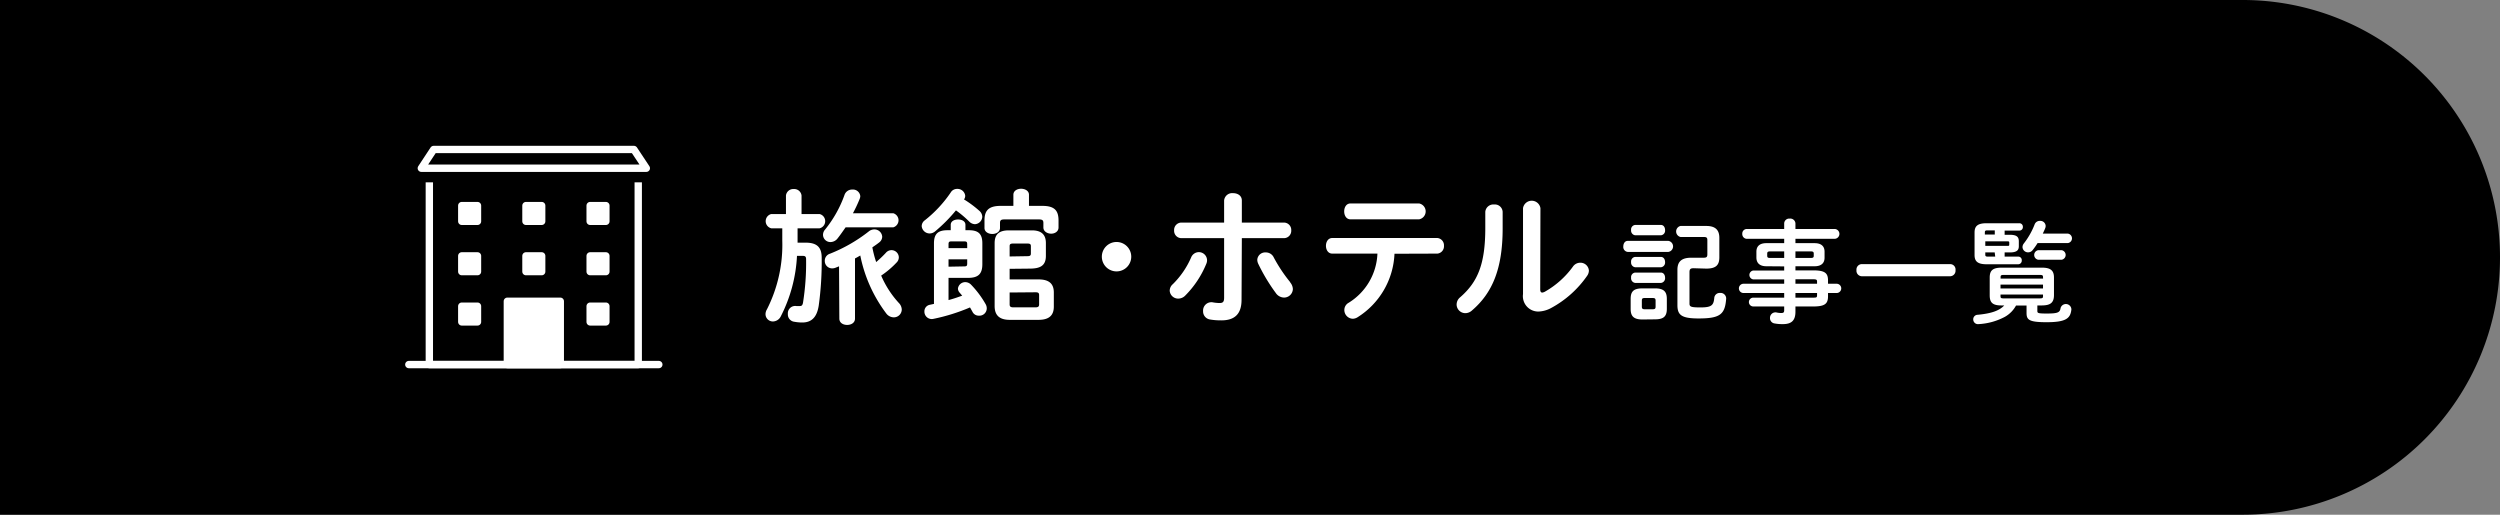
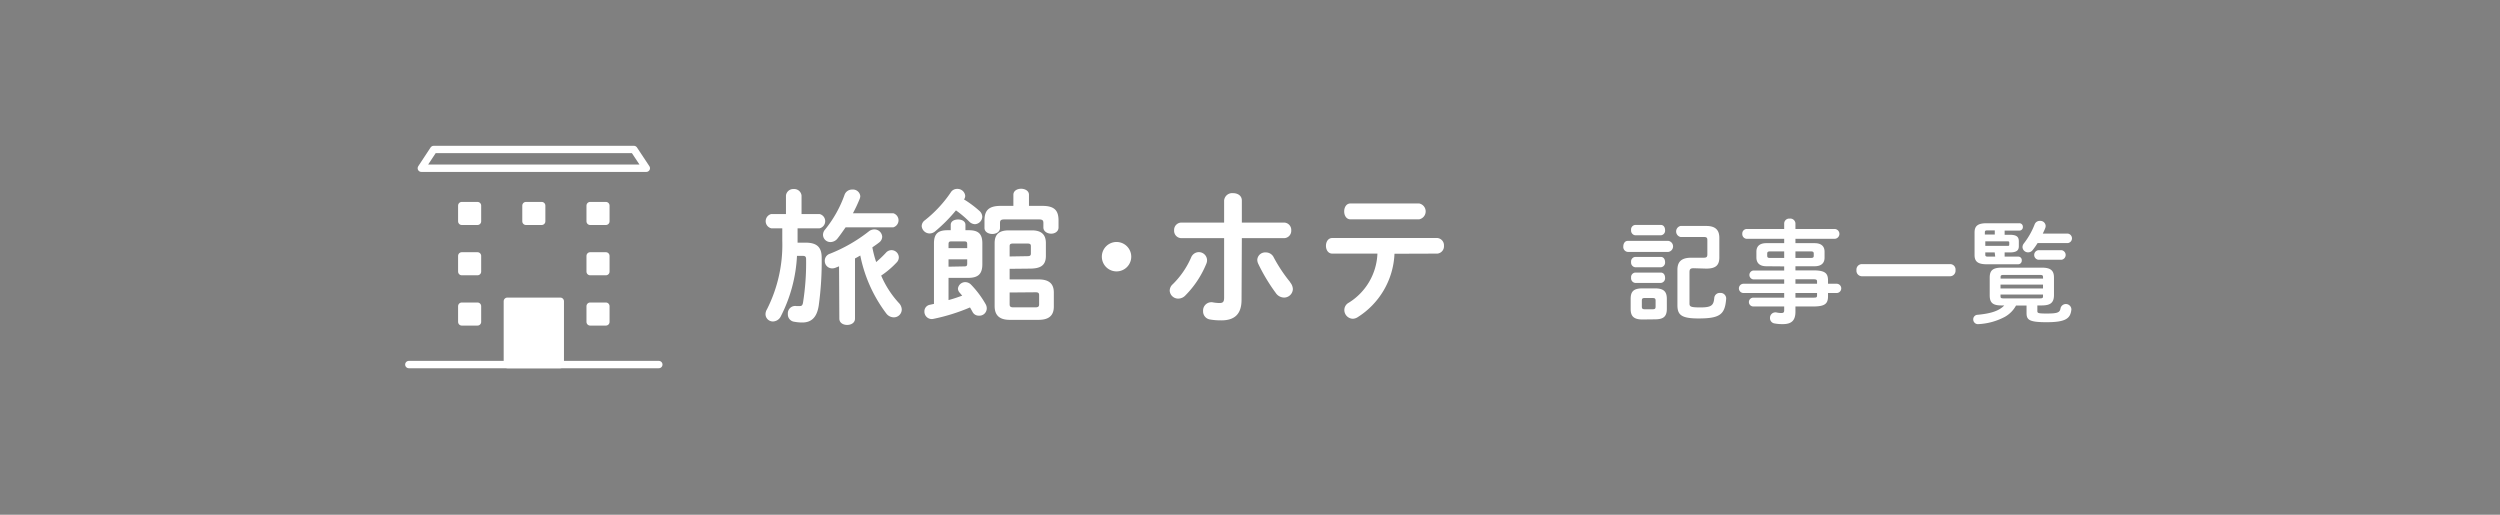
<svg xmlns="http://www.w3.org/2000/svg" viewBox="0 0 340 70">
  <rect x="0" y="0" width="340" height="70" fill="#808080" stroke="none" />
  <defs>
    <style>.cls-1,.cls-2{fill:#fff;}.cls-2,.cls-3,.cls-4{stroke:#fff;stroke-linejoin:round;}.cls-3,.cls-4{fill:none;}.cls-4{stroke-linecap:round;}</style>
  </defs>
  <g id="レイヤー_2" data-name="レイヤー 2">
    <g id="レイヤー_2-2" data-name="レイヤー 2">
-       <path d="M0,0H305a35,35,0,0,1,35,35v0a35,35,0,0,1-35,35H0a0,0,0,0,1,0,0V0A0,0,0,0,1,0,0Z" />
      <path class="cls-1" d="M104.89,31.05a1,1,0,0,1,0-1.94h2V26.59a1,1,0,0,1,1.06-.88,1,1,0,0,1,1.06.88v2.52h2.46a1,1,0,0,1,0,1.94h-3V33h1.08c1.58,0,2.2.64,2.2,2.06a43.82,43.82,0,0,1-.4,6.48c-.26,1.74-1.1,2.32-2.24,2.32a6,6,0,0,1-1.08-.1,1,1,0,0,1-.88-1.06,1,1,0,0,1,1.14-1.08,3.93,3.93,0,0,0,.52,0c.22,0,.34-.12.4-.46a34.5,34.5,0,0,0,.42-5.88c0-.36-.1-.48-.46-.48h-.78a20.19,20.19,0,0,1-2.22,8.26,1.22,1.22,0,0,1-1.06.66,1,1,0,0,1-1-1,1.31,1.31,0,0,1,.2-.66,19.42,19.42,0,0,0,2.08-9.36V31.05ZM121.48,29a1,1,0,0,1,0,1.92H115c-.35.5-.69,1-1.07,1.48a1.24,1.24,0,0,1-1,.52,1,1,0,0,1-1-1,1.09,1.09,0,0,1,.28-.7,16,16,0,0,0,2.64-4.7,1.08,1.08,0,0,1,1.06-.74,1,1,0,0,1,1.09.9,1.17,1.17,0,0,1-.08.36A19.44,19.44,0,0,1,116,29Zm-7.37,7.22-.5.2a1.21,1.21,0,0,1-.44.08,1,1,0,0,1-1-1,1,1,0,0,1,.72-1,21.08,21.08,0,0,0,5.23-3,1.21,1.21,0,0,1,.8-.3,1.06,1.06,0,0,1,1.06,1,1,1,0,0,1-.42.78c-.28.22-.6.44-.92.66a14.53,14.53,0,0,0,.52,2,15.2,15.2,0,0,0,1.32-1.26,1,1,0,0,1,.76-.36,1,1,0,0,1,1,1,1,1,0,0,1-.3.68,12.18,12.18,0,0,1-2.1,1.78,13.1,13.1,0,0,0,2.4,3.72,1.34,1.34,0,0,1,.4.9,1.08,1.08,0,0,1-1.1,1.06,1.3,1.3,0,0,1-1-.52A19.33,19.33,0,0,1,117,34.75c-.25.14-.48.28-.72.4v8.18c0,.58-.53.86-1.07.86s-1.06-.28-1.06-.86Z" />
      <path class="cls-1" d="M131.09,27.11a14.68,14.68,0,0,1,2.1,1.56,1.11,1.11,0,0,1,.4.82,1.06,1.06,0,0,1-1,1,1.16,1.16,0,0,1-.78-.36,14.48,14.48,0,0,0-1.8-1.52,21.34,21.34,0,0,1-2.84,2.86,1.15,1.15,0,0,1-.74.28,1.09,1.09,0,0,1-1.08-1,1,1,0,0,1,.44-.8,16.87,16.87,0,0,0,3.5-3.76,1,1,0,0,1,.9-.5,1.05,1.05,0,0,1,1.08.94.87.87,0,0,1-.14.46ZM129,40.81c.62-.16,1.24-.38,1.86-.6l-.34-.4a.86.86,0,0,1-.24-.56,1,1,0,0,1,1-.88,1.1,1.1,0,0,1,.78.34,13.09,13.09,0,0,1,2,2.68,1.14,1.14,0,0,1,.14.54,1,1,0,0,1-1.08,1,.93.93,0,0,1-.86-.52c-.1-.18-.22-.4-.34-.6a25.69,25.69,0,0,1-5,1.56,1,1,0,0,1-1.2-1,.9.9,0,0,1,.74-.92l.56-.12V33.09c0-1.34.6-1.78,1.86-1.78h.42v-.74c0-.48.48-.72,1-.72s1,.24,1,.72v.74h.44c1.26,0,1.86.44,1.86,1.78v2.84c0,1.32-.56,1.84-1.86,1.86H129Zm2.54-7.58c0-.32-.08-.4-.4-.4h-1.74c-.32,0-.4.08-.4.4v.52h2.54Zm-.4,3c.32,0,.4-.08.4-.4v-.56H129v1ZM141.78,28c1.74,0,2.18.74,2.18,2v.94c0,.56-.52.84-1,.84s-1.06-.28-1.06-.84v-.62c0-.38-.16-.48-.64-.48h-4.63c-.48,0-.63.1-.63.48V31c0,.54-.53.82-1.05.82s-1.06-.28-1.06-.82V30c0-1.26.44-2,2.2-2h1.73V26.49c0-.56.54-.82,1.05-.82s1.07.26,1.07.82V28Zm-4.47,8.56V38h3.93c1.4,0,2.08.56,2.08,1.78v1.92c0,1.22-.68,1.8-2.08,1.8h-3.91c-1.45,0-2.06-.66-2.06-1.88V33.07c0-1.22.62-1.74,1.93-1.74h3.14c1.2,0,1.9.5,1.9,1.72v1.76c0,1.38-.86,1.7-2.1,1.72Zm2.39-1.72c.38,0,.5-.08.5-.36v-1c0-.28-.12-.36-.5-.36h-1.88c-.39,0-.51.08-.51.36v1.4Zm-2.39,4.94v1.62c0,.28.12.4.51.4h3c.38,0,.5-.12.5-.4V40.13c0-.34-.2-.38-.5-.38Z" />
      <path class="cls-1" d="M153.85,34.91a2,2,0,1,1-2-2A2,2,0,0,1,153.85,34.91Z" />
      <path class="cls-1" d="M163,34.29a1.12,1.12,0,0,1,1.16,1.08,1.17,1.17,0,0,1-.1.5,13.24,13.24,0,0,1-2.86,4.32,1.33,1.33,0,0,1-.94.42,1.15,1.15,0,0,1-1.18-1.08,1.18,1.18,0,0,1,.42-.88A11.58,11.58,0,0,0,162,35,1.14,1.14,0,0,1,163,34.29Zm5.85,6.48c0,2-1,2.8-2.75,2.8a8.65,8.65,0,0,1-1.54-.12,1.11,1.11,0,0,1-.94-1.14A1.13,1.13,0,0,1,165,41.13a5.24,5.24,0,0,0,.86.08c.44,0,.62-.14.62-.72v-8.1h-5.8a1,1,0,0,1-1-1.06,1,1,0,0,1,1-1.06h5.8v-3a1.1,1.1,0,0,1,1.22-1c.6,0,1.19.32,1.19,1v3h5.72a1,1,0,0,1,1,1.06,1,1,0,0,1-1,1.06h-5.72Zm6.6-2.38a1.5,1.5,0,0,1,.38.92,1.2,1.2,0,0,1-1.2,1.16,1.39,1.39,0,0,1-1.12-.62,24.47,24.47,0,0,1-2.4-4,1.3,1.3,0,0,1-.12-.52,1.07,1.07,0,0,1,1.14-1,1.18,1.18,0,0,1,1.1.68A20.54,20.54,0,0,0,175.48,38.39Z" />
      <path class="cls-1" d="M189.65,34.51a10.73,10.73,0,0,1-5.06,8.66,1.28,1.28,0,0,1-.62.18,1.19,1.19,0,0,1-1.14-1.18,1.12,1.12,0,0,1,.6-1,8.23,8.23,0,0,0,3.9-6.68h-6.14c-.58,0-.86-.54-.86-1.06s.28-1.06.86-1.06H195.5a1,1,0,0,1,.88,1.06,1,1,0,0,1-.88,1.06ZM193,27.67a1.1,1.1,0,0,1,0,2.16h-9.33c-.58,0-.86-.54-.86-1.08s.28-1.08.86-1.08Z" />
-       <path class="cls-1" d="M202,28.81a1.1,1.1,0,0,1,1.2-1,1.06,1.06,0,0,1,1.16,1v2.26c0,5.52-1.42,8.8-4.18,11.16a1.34,1.34,0,0,1-.9.36,1.19,1.19,0,0,1-1.18-1.16,1.28,1.28,0,0,1,.48-1C201,38.33,202,35.87,202,31Zm7.47,10.52c0,.3.08.46.28.46a1,1,0,0,0,.39-.14,12,12,0,0,0,3.77-3.38,1.21,1.21,0,0,1,1-.54,1.15,1.15,0,0,1,1.18,1.08,1.28,1.28,0,0,1-.24.7,14.11,14.11,0,0,1-4.9,4.38,3.88,3.88,0,0,1-1.72.48A2.09,2.09,0,0,1,207.13,40V28.31a1.2,1.2,0,0,1,2.37,0Z" />
      <path class="cls-1" d="M221.37,34.26a.67.67,0,0,1-.6-.75c0-.38.21-.75.6-.75h5.53a.76.76,0,0,1,0,1.5Zm2,9.19c-1.21,0-1.6-.47-1.6-1.43V40.65c0-1,.39-1.43,1.6-1.43h1.73c1.2,0,1.59.47,1.59,1.43V42c0,1.12-.54,1.42-1.59,1.43ZM222.4,32a.64.64,0,0,1-.57-.71.62.62,0,0,1,.57-.7h3.47c.39,0,.58.34.58.7a.63.63,0,0,1-.58.71Zm0,4.35a.64.64,0,0,1-.57-.71.62.62,0,0,1,.57-.7h3.47c.39,0,.58.34.58.7a.64.64,0,0,1-.58.71Zm0,2.13a.64.64,0,0,1-.57-.71.62.62,0,0,1,.57-.7h3.47c.39,0,.58.34.58.7a.64.64,0,0,1-.58.71Zm2.34,3.58c.35,0,.42-.09.42-.37v-.79c0-.28-.07-.37-.42-.37h-1.05c-.33,0-.4.09-.4.37v.79c0,.29.1.37.4.37Zm5.58-5.58c-.4,0-.55.12-.55.53v4.28c0,.43.21.52,1.5.52,1.5,0,1.78-.29,1.87-1.29a.74.74,0,0,1,.78-.68.76.76,0,0,1,.84.78c-.16,2.13-.81,2.69-3.75,2.69-2.37,0-2.88-.49-2.88-1.82V36.69c0-1.12.57-1.64,1.88-1.64h1.66c.42,0,.53-.09.53-.48V32.68c0-.36-.09-.45-.53-.45h-3.12a.77.77,0,0,1,0-1.5h3.5c1.29,0,1.78.59,1.78,1.62V35c0,1.08-.49,1.53-1.78,1.53Z" />
      <path class="cls-1" d="M240.22,36.21c-.76,0-1.33-.32-1.35-1.16v-.82c0-.74.45-1.16,1.35-1.16h2.43v-.59h-5.1a.64.64,0,0,1-.6-.68.62.62,0,0,1,.6-.66h5.1v-.78a.68.68,0,0,1,.75-.63.7.7,0,0,1,.78.64v.77h5.31a.67.67,0,0,1,0,1.34h-5.31v.59h2.61c.9,0,1.35.42,1.35,1.16v.82c0,.73-.45,1.16-1.35,1.16h-2.61v.56h2.43c1.62,0,2,.4,2,1.38v.44h1.17a.63.63,0,0,1,0,1.26h-1.17v.45c0,1-.42,1.38-2,1.38h-2.43v.72c0,1.28-.63,1.68-1.71,1.68a5.61,5.61,0,0,1-1.12-.09.72.72,0,0,1-.63-.74.74.74,0,0,1,.91-.75,2.81,2.81,0,0,0,.62.07c.33,0,.4-.11.4-.39v-.5h-4.2a.6.6,0,0,1,0-1.2h4.2v-.63h-5.53a.63.63,0,0,1,0-1.26h5.53V38h-4.2a.61.61,0,0,1,0-1.21h4.2v-.56Zm2.43-1.13v-.89h-1.92c-.31,0-.39.1-.39.31v.28c0,.27.15.3.39.3Zm1.53,0h2.1c.32,0,.39-.09.39-.3V34.5c0-.21-.07-.31-.39-.31h-2.1Zm0,3.51h2.94v-.27c0-.3-.09-.34-.63-.34h-2.31Zm0,1.26v.63h2.31c.54,0,.63,0,.63-.34v-.29Z" />
      <path class="cls-1" d="M265.24,35.92a.73.73,0,0,1,.71.82.75.75,0,0,1-.71.83H253.18a.75.75,0,0,1-.7-.83.74.74,0,0,1,.7-.82Z" />
      <path class="cls-1" d="M277.08,41.54v.74c0,.3.07.36,1.29.36,1.51,0,1.78-.15,1.87-.75a.75.75,0,0,1,1.47.18c-.12,1.21-.7,1.75-3.37,1.75-2.42,0-2.73-.33-2.73-1.27v-1h-1.43a3.87,3.87,0,0,1-1.5,1.53,8.52,8.52,0,0,1-3.6,1,.64.64,0,0,1-.72-.64.61.61,0,0,1,.6-.63c1.82-.17,2.93-.54,3.62-1.27h-.39c-1.2,0-1.59-.39-1.59-1.38V37.75c0-1,.45-1.35,1.65-1.35h5.44c1.2,0,1.65.39,1.65,1.35v2.39c0,1.13-.61,1.39-1.65,1.4Zm-2.6-6.64a.47.47,0,0,1,.48.51.49.49,0,0,1-.48.53h-4.3c-1.25,0-1.64-.42-1.64-1.26V31.63c0-.86.39-1.27,1.64-1.27h4.45a.47.47,0,0,1,.48.49.47.47,0,0,1-.48.51h-2v.57h.69c1,0,1.24.32,1.24.9v.65c0,.55-.27.85-1.24.85h-.69v.57Zm-3.19-3v-.57h-1c-.29,0-.35.08-.35.27v.3ZM273,33.44c.2,0,.26,0,.26-.19V33c0-.15-.06-.18-.26-.18h-3v.62Zm-1.72.89H270v.32c0,.17.06.25.35.25h1Zm6.57,3.35c0-.21-.06-.29-.42-.29H272.5c-.36,0-.42.08-.42.29v.21h5.78Zm-5.78,1.55h5.78v-.52h-5.78Zm5.36,1.35c.36,0,.42-.07.42-.28v-.24h-5.78v.24c0,.21.06.28.42.28Zm3.79-8.81a.65.65,0,0,1,0,1.29h-4.11a9.76,9.76,0,0,1-.66.94.77.77,0,0,1-.63.32.75.75,0,0,1-.76-.72.83.83,0,0,1,.19-.5,10.15,10.15,0,0,0,1.46-2.58.74.74,0,0,1,.73-.48.72.72,0,0,1,.77.68.85.85,0,0,1-.06.31c-.09.24-.21.48-.33.74Zm-4.05,3.55a.66.66,0,0,1,0-1.29h3.24a.66.66,0,0,1,0,1.29Z" />
      <rect class="cls-2" x="80.26" y="27.96" width="2.14" height="2.14" />
      <rect class="cls-2" x="62.8" y="27.96" width="2.14" height="2.14" />
      <rect class="cls-2" x="71.53" y="27.96" width="2.14" height="2.14" />
      <rect class="cls-2" x="80.26" y="34.8" width="2.14" height="2.14" />
      <rect class="cls-2" x="62.8" y="34.8" width="2.14" height="2.14" />
-       <rect class="cls-2" x="71.53" y="34.8" width="2.14" height="2.14" />
      <rect class="cls-2" x="80.26" y="41.64" width="2.14" height="2.14" />
      <rect class="cls-2" x="62.8" y="41.64" width="2.14" height="2.14" />
      <polygon class="cls-3" points="87.9 22.88 86.21 20.33 58.98 20.33 57.3 22.88 87.9 22.88" />
-       <polyline class="cls-3" points="86.8 24.8 86.8 49.58 58.39 49.58 58.39 24.8" />
      <rect class="cls-2" x="69" y="40.97" width="7.2" height="8.61" />
      <line class="cls-4" x1="89.6" y1="49.58" x2="55.6" y2="49.58" />
    </g>
  </g>
</svg>